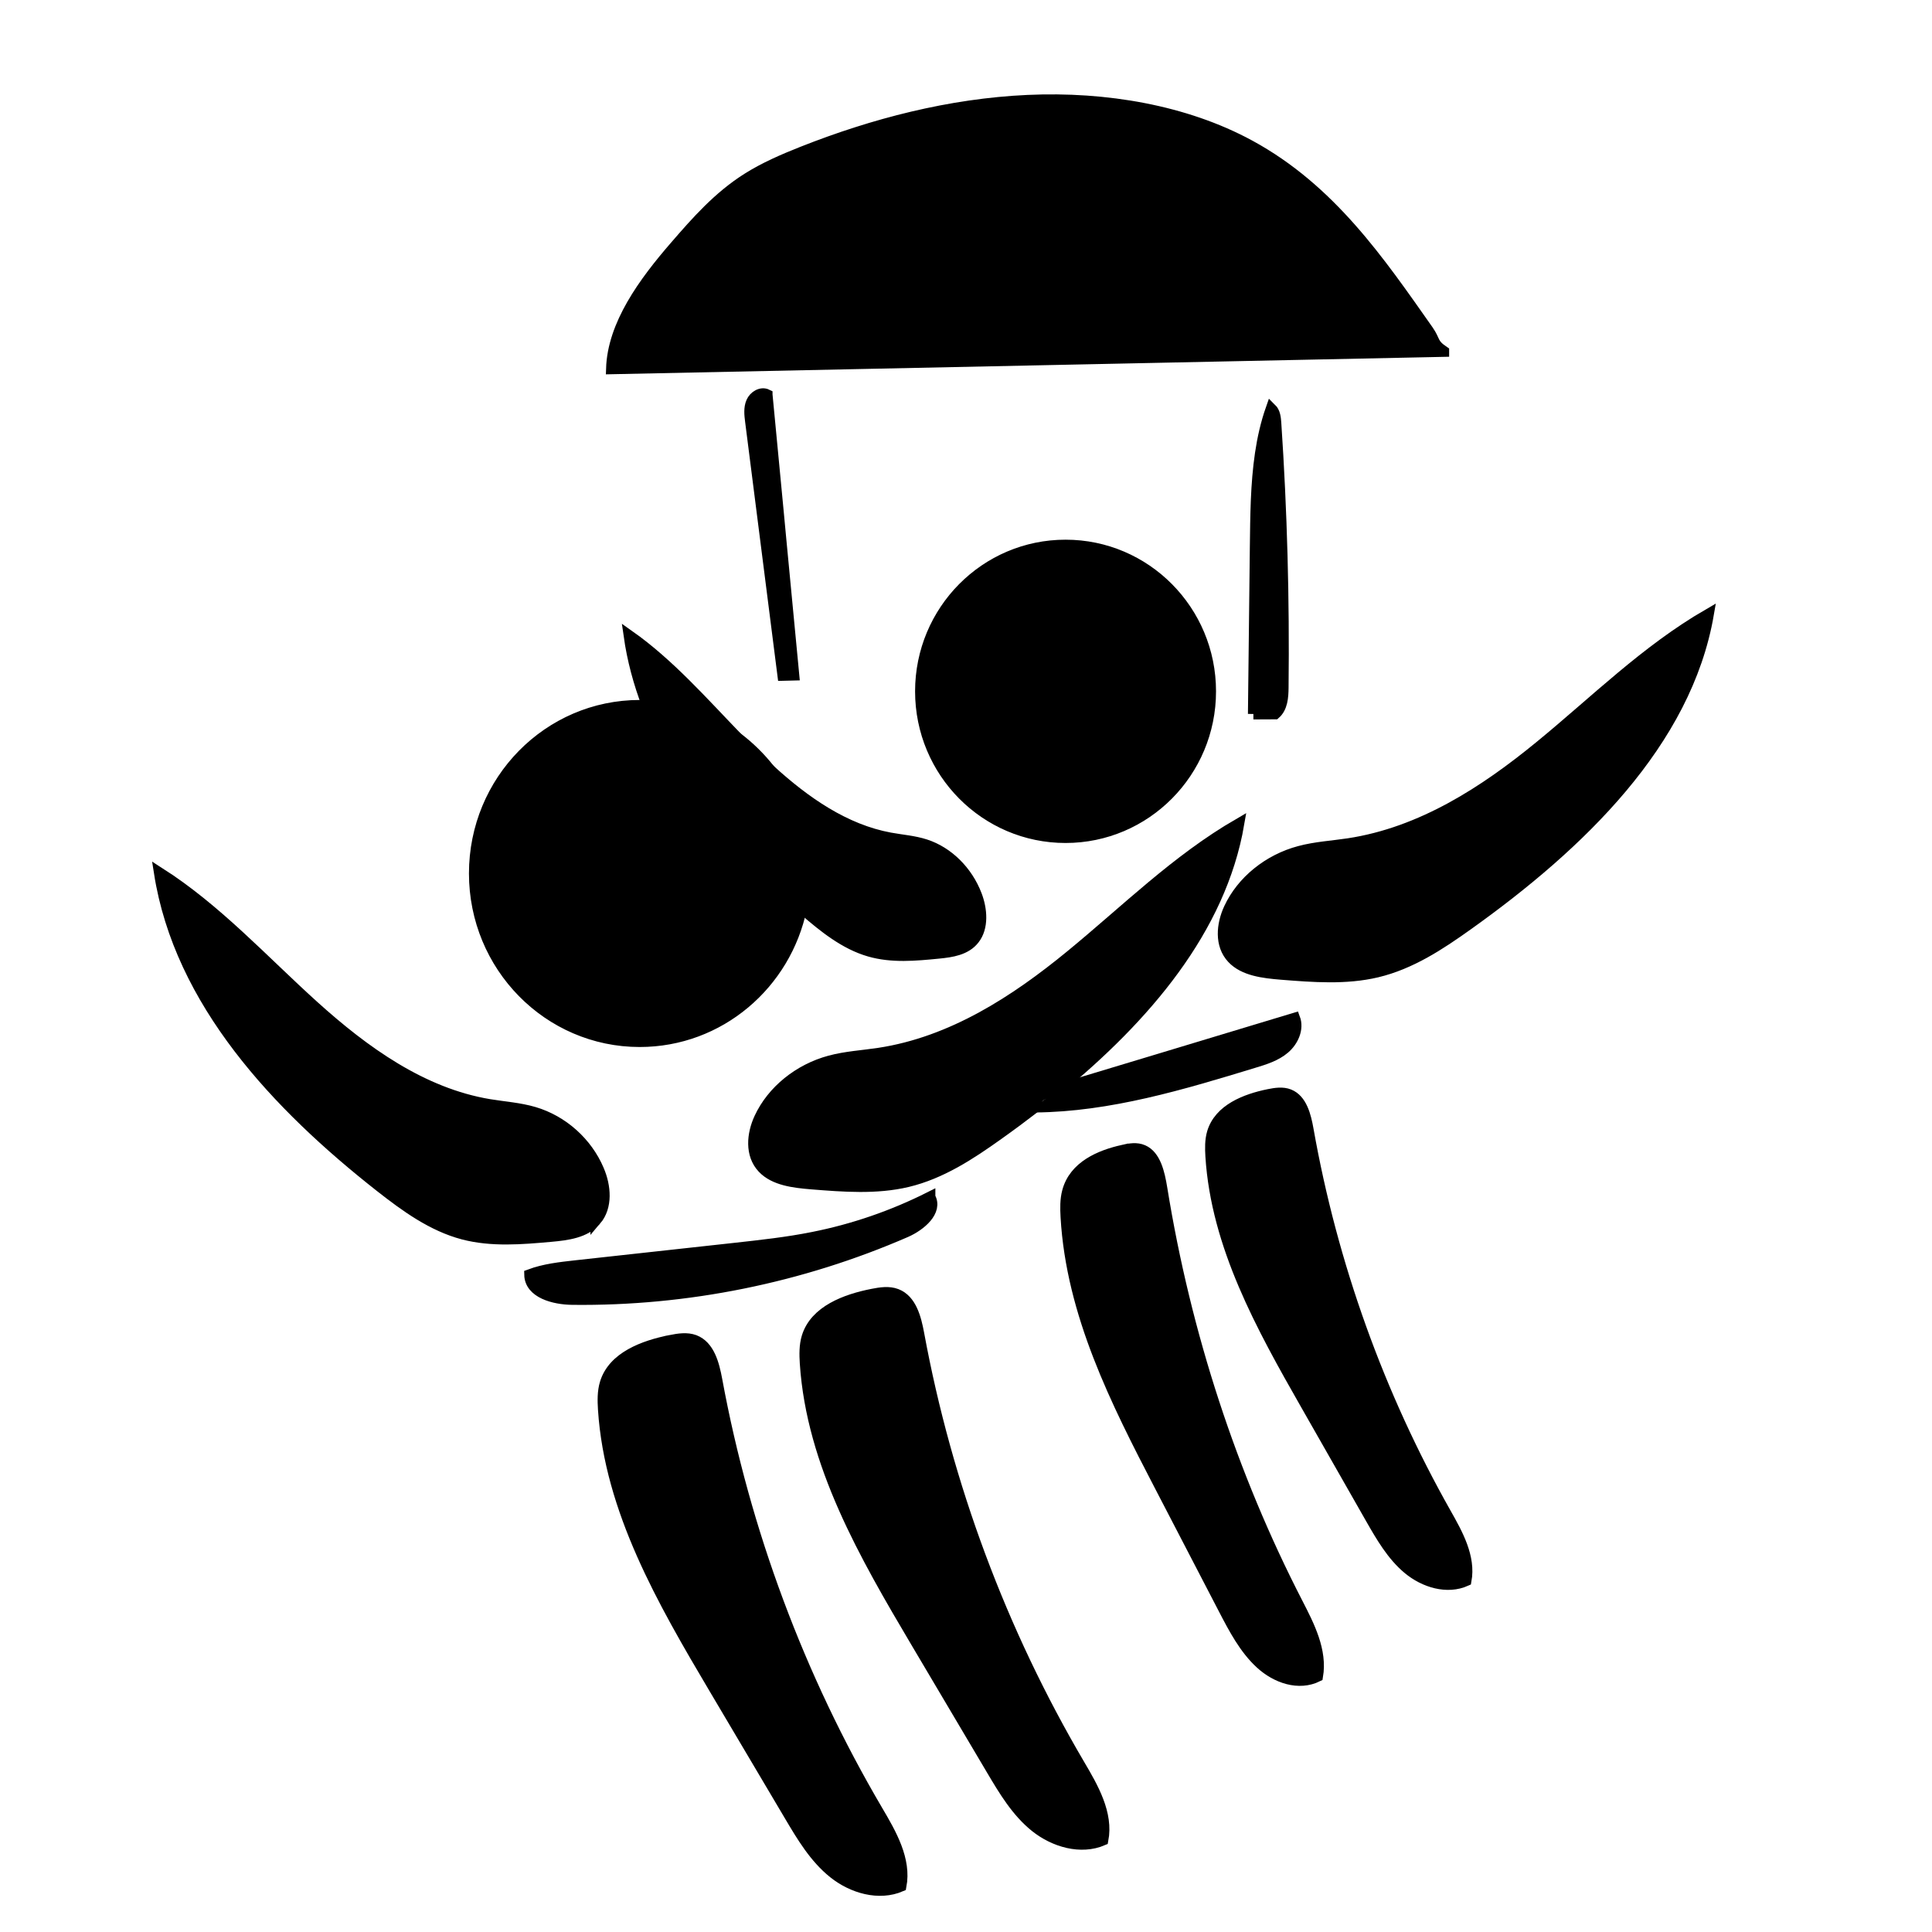
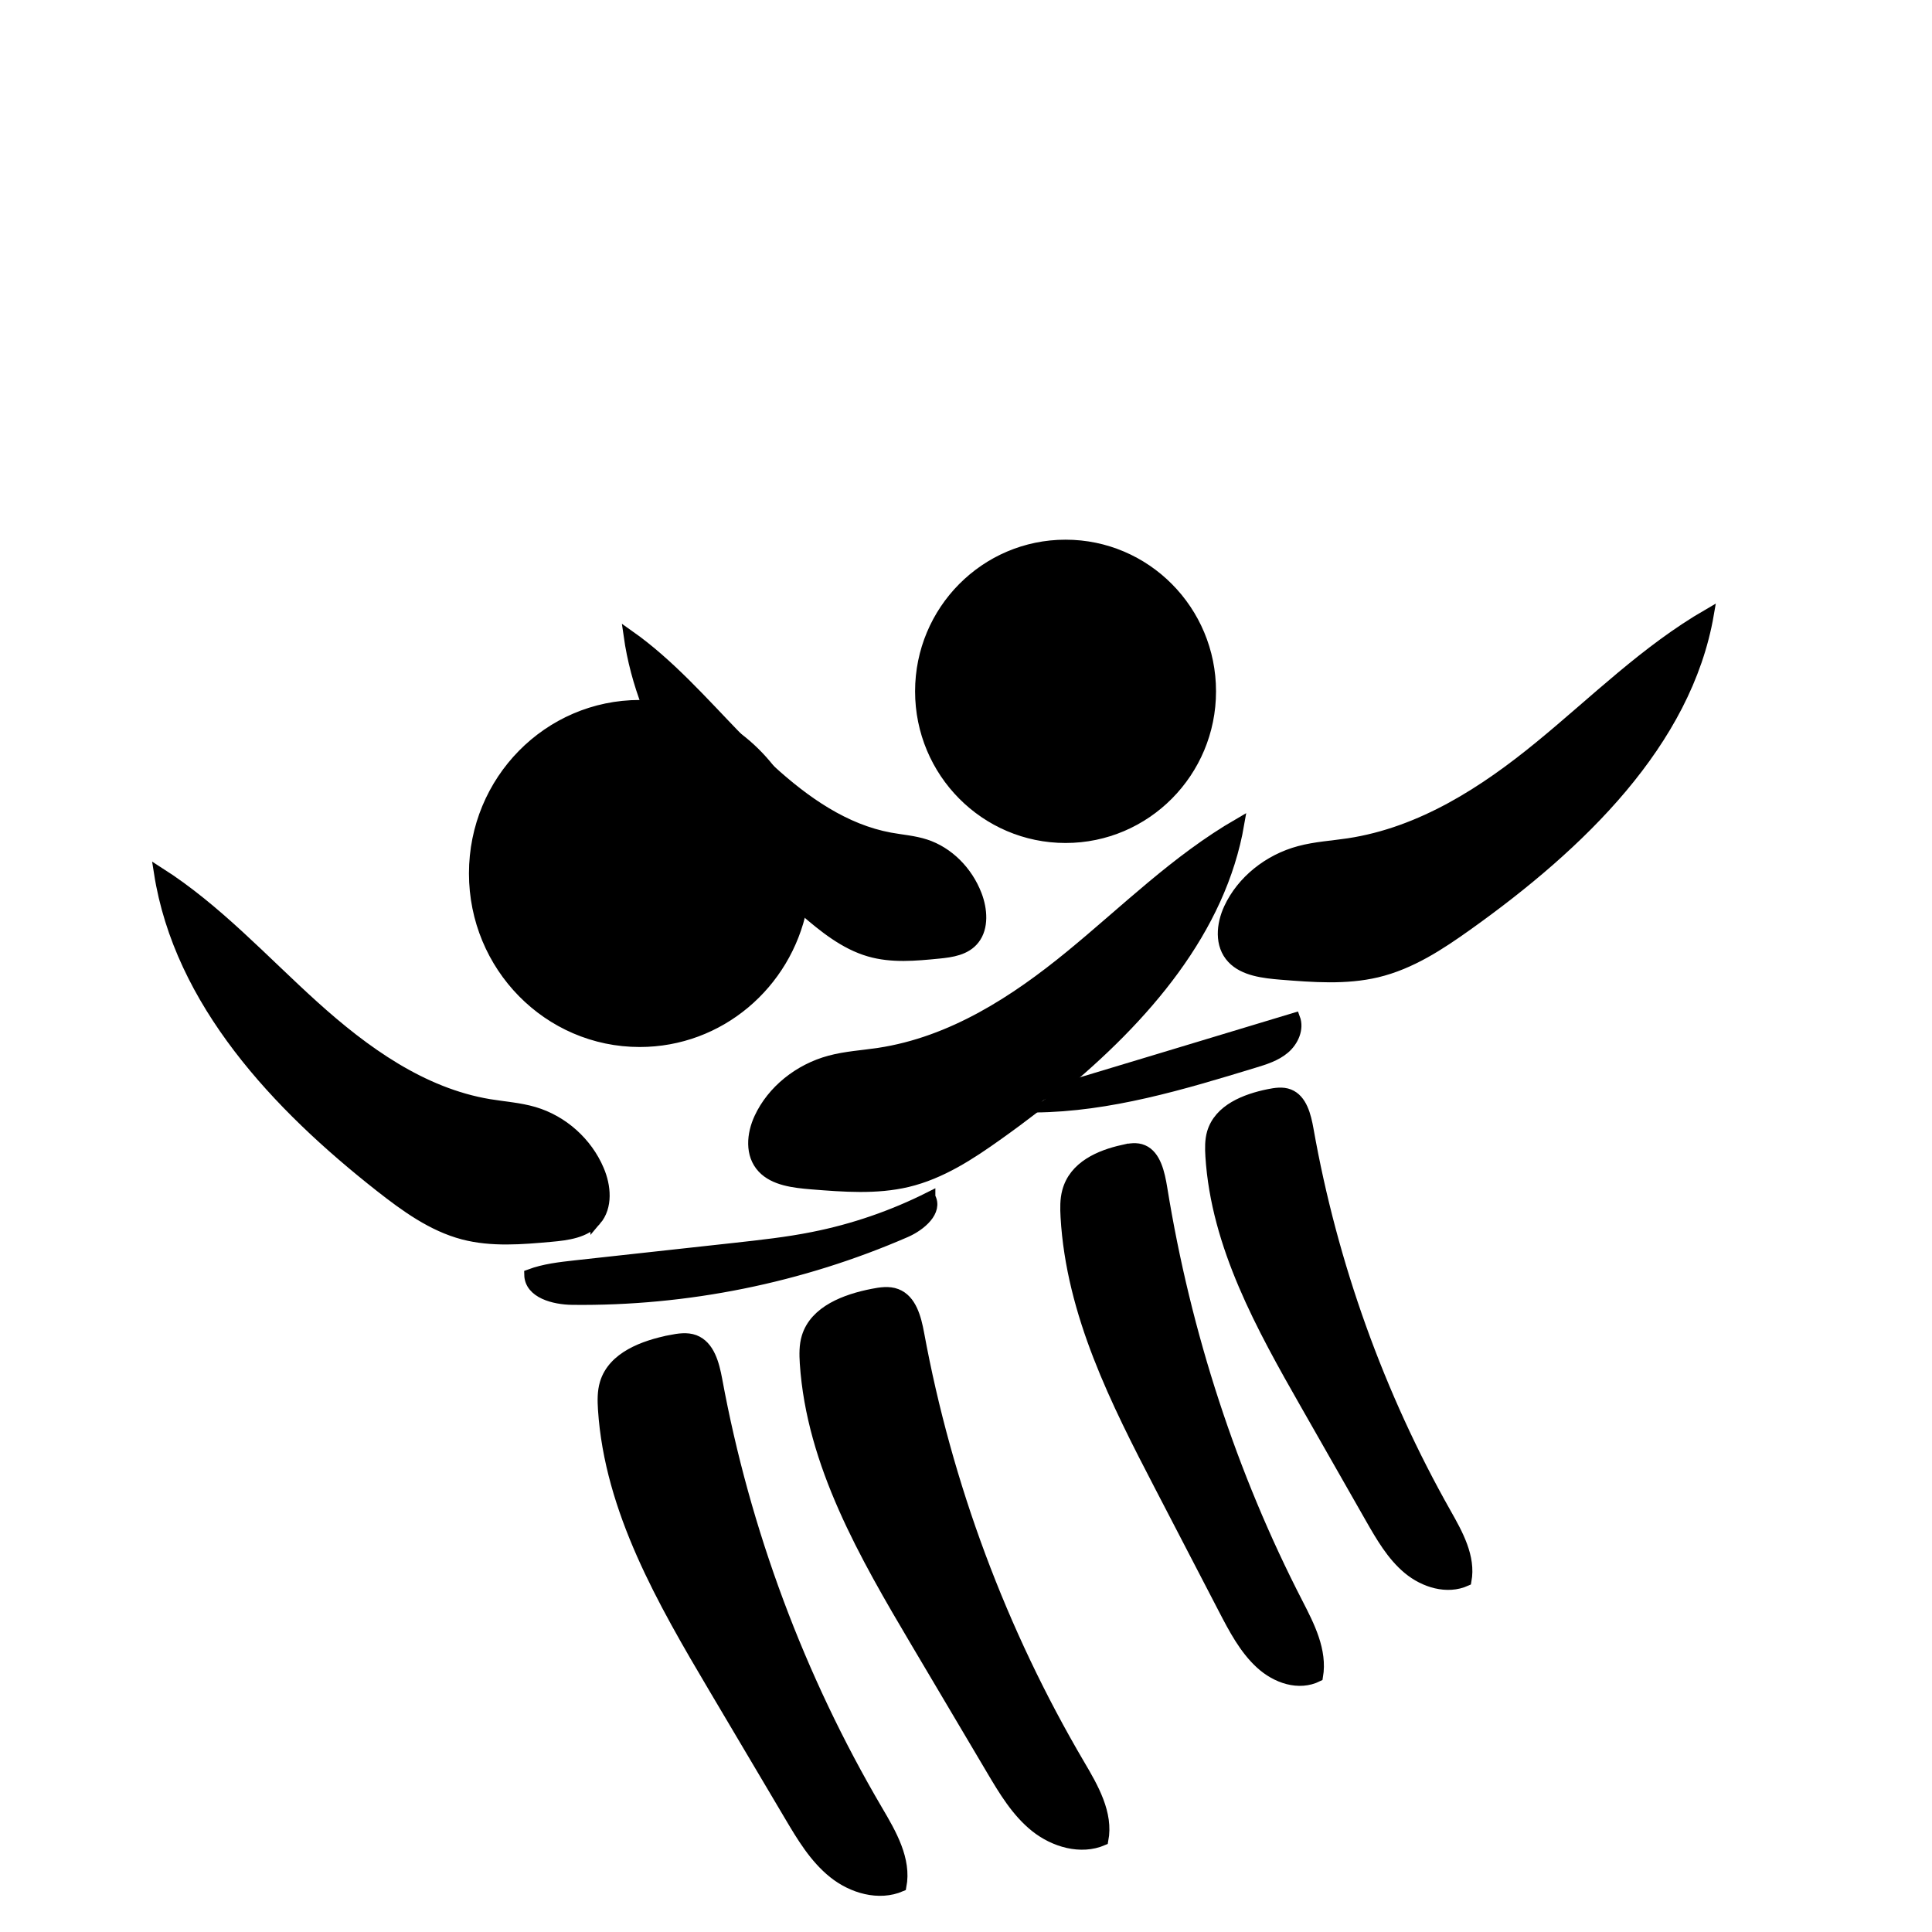
<svg xmlns="http://www.w3.org/2000/svg" xml:space="preserve" viewBox="0 0 2125 2125">
  <switch>
    <g>
      <path d="M1693.9 820.7c60.6-49.7 116.3-105.3 185.2-145.2-24.3 141-141.3 253.7-265 341.9-30.3 21.6-62.3 42.8-99.6 51.7-34.1 8.1-70.1 5.4-105.3 2.5-19.5-1.6-41.1-4.1-53.8-17.6-13.8-14.7-11.6-37.1-3.4-54.9 13.9-29.9 43.1-53.6 77.4-62.8 17.4-4.7 35.8-5.7 53.7-8.4 80.6-12.1 150.2-57.6 210.8-107.2zm-103.5 843.8c12.9 22.8 27 48.1 22.2 74-20.8 9.4-45.9 1.7-63.6-13s-29.7-35.5-41.3-55.8c-23.7-41.6-47.5-83.3-71.2-124.9-48.6-85.2-98.4-174.5-104.6-273.2-.5-8.6-.7-17.4 1.7-25.7 7.5-25.7 36.3-36.8 61.8-42 7.5-1.5 15.4-2.8 22.5 0 13.9 5.5 18.3 23.3 21 38.5 26.3 148.4 77.9 292 151.5 422.1zm-163.1 99.2c12.7 24.7 26.7 52 21.9 80.1-20.6 10.2-45.3 1.9-62.7-14.1-17.5-16-29.3-38.4-40.7-60.4-23.4-45.1-46.8-90.1-70.2-135.2-47.9-92.2-97-188.8-103.1-295.7-.5-9.3-.7-18.9 1.7-27.8 7.4-27.8 35.8-39.8 60.9-45.5 7.4-1.7 15.2-3.1 22.2 0 13.7 5.9 18 25.2 20.7 41.7 25.9 160.7 76.7 316.1 149.3 456.9zm-3.2-643.9c4.4 11.7-1.7 25.2-11.2 33.3-9.5 8.1-21.8 11.9-33.7 15.5-78.6 24-159.1 48.2-240.7 48.9 7.9-6.1 15.7-12.3 23.4-18.6 36.9-11.2 73.9-22.3 110.8-33.4l28.8-8.7c40.9-12.3 81.7-24.6 122.6-37zm-252-520.2c88.1 0 159.5 72 159.5 160.8s-71.4 160.8-159.5 160.8-159.5-72-159.5-160.8 71.4-160.8 159.5-160.8z" />
      <path d="M1177.4 1051.2c60.7-49.7 116.3-105.3 185.2-145.2-20 116.2-103 213.1-200.7 293-19.3 5.8-38.6 11.7-57.9 17.5 11.5.9 23 1.2 34.5 1.1-13.5 10.4-27.1 20.5-40.9 30.3-30.3 21.6-62.3 42.8-99.6 51.7-34.1 8.1-70.1 5.4-105.3 2.5-19.5-1.6-41.1-4.1-53.9-17.6-13.8-14.7-11.6-37.1-3.4-54.9 13.9-29.9 43.1-53.6 77.4-62.8 17.4-4.7 35.8-5.7 53.7-8.4 80.7-12.1 150.3-57.6 210.9-107.2zm9.8 889.5c15.1 25.6 31.5 54 25.9 83.1-24.3 10.5-53.5 1.9-74.2-14.6-20.7-16.6-34.6-39.9-48.1-62.7-27.7-46.8-55.4-93.5-83.1-140.3-56.6-95.6-114.7-195.9-122-306.8-.6-9.7-.8-19.6 2-28.8 8.8-28.9 42.4-41.3 72-47.2 8.7-1.7 18-3.2 26.3 0 16.2 6.2 21.3 26.2 24.5 43.3 30.7 166.7 90.8 327.9 176.7 474z" />
      <path d="M1104 1216.4c19.3-5.8 38.6-11.7 57.9-17.5-7.7 6.3-15.5 12.5-23.4 18.6-11.5.2-23-.2-34.5-1.1zm-30-231.8c6 15.7 7.6 35.5-2.5 48.4-9.2 11.9-24.9 14.1-39 15.5-25.5 2.5-51.6 5-76.3-2.2-27-7.8-50.2-26.5-72.2-45.6-.8-.7-1.7-1.4-2.5-2.2 2.5-12.2 3.8-24.8 3.8-37.8 0-43.1-14.5-82.7-38.8-114.1 39 35.7 82.8 66 132.4 75.1 13 2.4 26.3 3.3 38.9 7.4 24.9 8.1 46.1 29.1 56.2 55.5zm-51.2 332.1c8.7 15.3-10.3 31.2-26.4 38.3-115.3 50.2-241.2 75.7-366.9 74.2-20.1-.2-46.5-7.1-46.9-27.2 16.1-6 33.4-7.9 50.4-9.8 58.3-6.4 116.7-12.8 175-19.2 28.8-3.2 57.6-6.3 86-12 44.6-8.8 88.1-23.8 128.8-44.3zM965 1991.6c15.1 25.6 31.5 54 25.9 83.1-24.3 10.5-53.5 2-74.2-14.6-20.7-16.6-34.6-39.9-48.1-62.7-27.7-46.8-55.4-93.5-83.1-140.3-56.6-95.6-114.7-195.9-121.9-306.8-.6-9.7-.8-19.6 2-28.8 8.8-28.9 42.4-41.3 72-47.2 8.7-1.7 18-3.2 26.3-.1 16.2 6.2 21.3 26.2 24.5 43.3 30.6 166.7 90.7 328 176.6 474.1z" />
      <path d="M885.3 960.7c0 13-1.3 25.6-3.8 37.8-69.4-60.6-135.5-134.2-169.4-222.4 36.9 1.7 70.9 14.7 98.9 35.5 5 5.2 10.1 10.3 15.2 15.4 6.6 6.6 13.4 13.2 20.4 19.5 24.2 31.5 38.7 71.2 38.7 114.2z" />
-       <path d="M811 811.6c13.4 10 25.3 21.8 35.6 35-6.9-6.4-13.7-12.9-20.4-19.5-5.1-5.1-10.2-10.3-15.2-15.5zm70.5 186.9c-17.2 84-90.3 147.1-178 147.1-100.4 0-181.8-82.8-181.8-184.9s81.4-184.8 181.8-184.8c2.9 0 5.7.1 8.6.2 33.9 88.2 100 161.8 169.4 222.4z" />
+       <path d="M811 811.6c13.4 10 25.3 21.8 35.6 35-6.9-6.4-13.7-12.9-20.4-19.5-5.1-5.1-10.2-10.3-15.2-15.5m70.5 186.9c-17.2 84-90.3 147.1-178 147.1-100.4 0-181.8-82.8-181.8-184.9s81.4-184.8 181.8-184.8c2.9 0 5.7.1 8.6.2 33.9 88.2 100 161.8 169.4 222.4z" />
      <path d="M691.9 699c44.1 31.1 80.8 73 119.1 112.6-27.9-20.9-62-33.8-98.9-35.5-9.4-24.6-16.4-50.3-20.2-77.1zm-33.4 587.7c7.6 18 9.6 40.6-3.1 55.4-11.7 13.7-31.5 16.2-49.4 17.8-32.2 2.9-65.2 5.7-96.5-2.5-34.1-9-63.5-30.4-91.3-52.2-113.3-89.1-220.6-202.9-242.9-345.3 63.1 40.3 114.1 96.4 169.7 146.6 55.6 50.2 119.3 96.1 193.2 108.4 16.4 2.7 33.2 3.8 49.2 8.5 31.6 9.2 58.4 33.1 71.1 63.3z" />
      <g fill="none" stroke="#000" stroke-miterlimit="10" stroke-width="12">
        <path d="M846.6 846.6c24.3 31.4 38.8 71.1 38.8 114.1 0 13-1.3 25.6-3.8 37.8-17.2 84-90.3 147.1-178 147.1-100.4 0-181.8-82.8-181.8-184.9s81.4-184.8 181.8-184.8c2.9 0 5.7.1 8.6.2 36.9 1.7 70.9 14.7 98.9 35.5 13.2 10 25.2 21.8 35.5 35m-191.2 495.5c-11.7 13.7-31.5 16.2-49.4 17.8-32.2 2.9-65.2 5.7-96.5-2.5-34.1-9-63.5-30.4-91.3-52.2-113.3-89.1-220.6-202.9-242.9-345.3 63.1 40.3 114.1 96.4 169.7 146.6 55.6 50.2 119.3 96.1 193.2 108.4 16.4 2.7 33.2 3.8 49.2 8.5 31.5 9.3 58.2 33.2 71 63.4 7.7 17.9 9.7 40.5-3 55.3zm506.5-143.1c97.7-79.9 180.7-176.8 200.7-293-68.9 39.9-124.5 95.5-185.2 145.2-60.6 49.7-130.2 95.1-210.8 107.3-17.9 2.7-36.2 3.7-53.7 8.4-34.3 9.2-63.5 32.9-77.4 62.8-8.3 17.8-10.4 40.2 3.4 54.9 12.7 13.5 34.3 16 53.9 17.6 35.1 2.8 71.1 5.6 105.3-2.5 37.2-8.9 69.3-30.1 99.6-51.7 13.8-9.8 27.4-19.9 40.9-30.3m-401 256.6c8.7-1.7 18-3.2 26.3-.1 16.2 6.2 21.3 26.2 24.5 43.3 30.7 166.7 90.8 327.9 176.7 474 15.1 25.6 31.5 54 25.9 83.1-24.3 10.5-53.5 2-74.2-14.6-20.7-16.6-34.6-39.9-48.1-62.7-27.7-46.8-55.4-93.5-83.1-140.3-56.6-95.6-114.7-195.9-121.9-306.8-.6-9.7-.8-19.6 2-28.8 8.7-28.8 42.2-41.2 71.9-47.1zm222.1-50.8c8.7-1.7 18-3.2 26.3 0 16.2 6.2 21.3 26.2 24.5 43.3 30.7 166.7 90.8 327.9 176.7 474 15.1 25.6 31.5 54 25.9 83.1-24.3 10.5-53.5 1.9-74.2-14.6-20.7-16.6-34.6-39.9-48.1-62.7-27.7-46.8-55.4-93.5-83.1-140.3-56.6-95.6-114.7-195.9-122-306.8-.6-9.7-.8-19.6 2-28.8 8.8-28.9 42.4-41.4 72-47.2zm371.8-663.1c0 88.8-71.4 160.8-159.5 160.8s-159.5-72-159.5-160.8 71.4-160.8 159.5-160.8 159.5 72 159.5 160.8z" />
        <path d="M846.6 846.6c39 35.7 82.8 66 132.4 75.1 13 2.4 26.3 3.3 38.9 7.4 24.9 8.1 46 29 56.1 55.4 6 15.7 7.6 35.5-2.5 48.4-9.2 11.9-24.9 14.1-39 15.5-25.5 2.5-51.6 5-76.3-2.2-27-7.8-50.2-26.5-72.2-45.6-.8-.7-1.7-1.4-2.5-2.2-69.4-60.5-135.5-134.1-169.4-222.3-9.4-24.6-16.4-50.3-20.2-77.1 44.1 31.1 80.8 73 119.1 112.6 5 5.2 10.1 10.3 15.2 15.4 6.6 6.7 13.4 13.2 20.4 19.6zm508.8 207.4c12.7 13.5 34.3 16 53.8 17.6 35.2 2.8 71.1 5.6 105.3-2.5 37.3-8.9 69.3-30.1 99.6-51.7 123.7-88.2 240.7-200.9 265-341.9-68.9 39.9-124.5 95.5-185.2 145.2-60.6 49.7-130.2 95.1-210.8 107.3-17.9 2.7-36.2 3.7-53.7 8.4-34.3 9.1-63.5 32.8-77.4 62.8-8.2 17.7-10.4 40.1 3.4 54.8zM1235 1265.2c7.4-1.7 15.2-3.1 22.2 0 13.7 5.9 18 25.2 20.7 41.7 26 160.6 76.8 316 149.4 456.8 12.7 24.7 26.7 52 21.9 80.1-20.6 10.2-45.3 1.9-62.7-14.1-17.5-16-29.3-38.4-40.7-60.4-23.4-45.1-46.8-90.1-70.2-135.2-47.9-92.2-97-188.8-103.1-295.7-.5-9.3-.7-18.9 1.7-27.8 7.3-27.8 35.7-39.8 60.8-45.4zm160.3-61.3c7.5-1.5 15.4-2.8 22.5 0 13.9 5.5 18.3 23.3 21 38.5 26.3 148.5 77.9 292 151.5 422.2 12.9 22.8 27 48.1 22.2 74-20.8 9.4-45.9 1.7-63.6-13s-29.7-35.5-41.3-55.8c-23.7-41.6-47.5-83.3-71.2-124.9-48.6-85.2-98.4-174.5-104.6-273.2-.5-8.6-.7-17.4 1.7-25.7 7.6-25.8 36.4-36.9 61.8-42.1zm-372.5 112.8c8.7 15.3-10.3 31.2-26.4 38.3-115.3 50.2-241.2 75.7-366.9 74.2-20.1-.2-46.5-7.1-46.9-27.2 16.1-6 33.4-7.9 50.4-9.8 58.3-6.4 116.7-12.8 175-19.2 28.8-3.2 57.6-6.3 86-12 44.6-8.8 88.1-23.8 128.8-44.3zm139.1-117.7c36.9-11.2 73.9-22.3 110.8-33.4l28.8-8.7c40.8-12.3 81.7-24.7 122.5-37 4.4 11.7-1.7 25.2-11.2 33.3-9.5 8.1-21.8 11.9-33.7 15.5-78.6 24-159.1 48.2-240.7 48.9-11.5.1-23-.3-34.5-1.1 19.4-5.9 38.7-11.7 58-17.5z" />
      </g>
-       <path stroke="#000" stroke-miterlimit="10" stroke-width="12" d="M843.7 434.1c4.2 44.3 8.4 88.7 12.7 133 .9 9.2 1.8 18.5 2.6 27.7 4.7 49.2 9.4 98.5 14.1 147.7l-12 .3c-11.9-93.2-23.7-186.4-35.6-279.6-.9-7-1.7-14.5 1.1-20.9 2.8-6.6 10.7-11.4 17.1-8.2zm534.9 351.2c.7-61.3 1.4-122.5 2.1-183.8.2-17.2.4-34.5 1.1-51.7 1.5-34 5.1-68.3 16.4-100.4 4.1 4 4.7 10.2 5.1 15.9 6.5 96.8 9.1 193.9 8 291-.1 10.4-.9 22.1-8.8 28.9-7.9.1-15.9.1-23.9.1zm209.3-398.8-915.3 19.1c1.5-48.5 35.4-94.9 70.2-135 23.3-26.9 47.2-54.1 79.1-74.3 18.6-11.8 39.6-20.9 60.8-29.3 77.9-30.8 161.9-52.7 247.7-56.6 85.8-3.9 173.6 11.2 244.1 49.5 89.1 48.4 143 127.9 196.2 203.5 8.3 11.9 4.3 14.3 17.2 23.1z" />
    </g>
  </switch>
</svg>